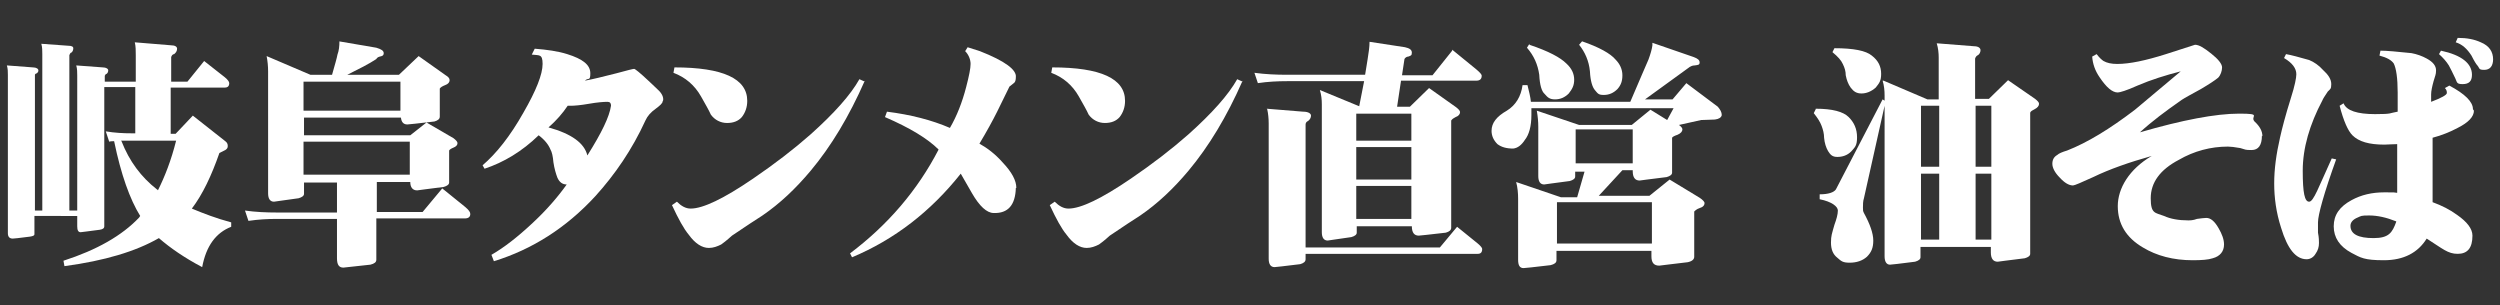
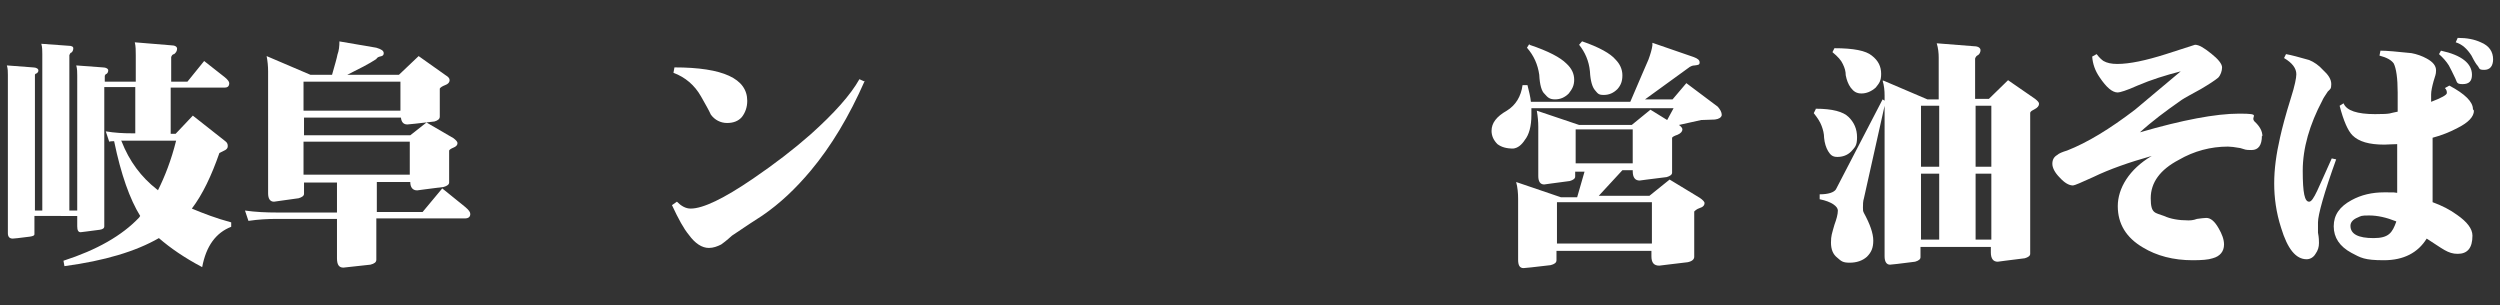
<svg xmlns="http://www.w3.org/2000/svg" id="_レイヤー_1" data-name="レイヤー_1" version="1.1" viewBox="0 0 508.2 62">
  <rect x="0" y="0" width="508.2" height="62" fill="#333333" stroke="none" />
  <defs>
    <style>
      .st0 {
        fill: #fff;
      }
    </style>
  </defs>
  <path class="st0" d="M1.4,13.3l5.3.4c.7,0,1.1.3,1.1.6s-.1.4-.3.6c-.2,0-.4.2-.4.3v27.6h1.5V11c0-.7,0-1.4-.2-2.1l5.5.4c.7,0,1,.2,1,.5s-.1.7-.4.9c-.2,0-.3.3-.4.5v31.6h1.6V15.4c0-.7,0-1.4-.2-2.1l5.4.4c.7,0,1.1.3,1.1.6s-.1.5-.3.7c-.2,0-.3.2-.4.4v1.2h6.3v-5.4c0-.9,0-1.8-.2-2.6l7.3.6c.9,0,1.3.3,1.3.7s-.2.8-.6,1.1c-.3,0-.5.3-.6.6v5h3.3l3.4-4.2,4.2,3.3c.6.5.9.9.9,1.2,0,.6-.3.9-.9.9h-11v9.4h1l3.5-3.7,6.6,5.2c.4.3.5.6.5,1s-.2.6-.5.8c-.6.3-1,.5-1.2.6-1.6,4.6-3.4,8.4-5.6,11.3,2.4,1,5,2,8,2.8v.9c-3.1,1.2-5.1,3.9-5.9,8.2-3.6-1.9-6.5-3.9-8.8-5.9-4.7,2.7-11,4.6-19.2,5.7l-.2-1.1c6.8-2.2,11.9-5.1,15.4-8.8,0,0,.1-.2.2-.3-2.1-3.4-3.9-8.4-5.3-15.2-.3,0-.7,0-1,.1l-.7-2.1c1.8.3,3.5.4,5.4.4h.6v-9.4h-6.3v28.3c0,.4-.3.6-.9.7-2.4.3-3.7.5-3.9.5-.5,0-.7-.4-.7-1.2v-2.1H7v3.7c0,.3-.3.4-.9.5-2.2.3-3.4.4-3.5.4-.7,0-1-.4-1-1.1V15.2c0-.6,0-1.2-.2-1.9ZM24.7,28.7c1.6,4.1,4,7.3,7.2,9.8,0,0,.2.1.2.2,1.4-2.8,2.7-6.1,3.7-10.1h-9c-.7,0-1.5,0-2.2,0Z" />
  <path class="st0" d="M68.9,8.4l7.6,1.3c1,.3,1.5.6,1.5,1.1s-.3.6-.8.7c-.4.1-.6.3-.7.5-1.5,1-3.5,2-5.9,3.2h10.5l4-3.8,5.5,3.9c.5.3.8.6.8,1s-.3.8-.9,1c-.5.2-.9.4-1.1.7v5.7c0,.5-.4.8-1.1,1-3.4.4-5.3.6-5.5.6-.8,0-1.2-.5-1.3-1.4h-19.7v3.6h21.6l3.3-2.6,5.5,3.2c.5.4.8.7.8,1,0,.4-.3.7-.8.9-.5.2-.8.4-.9.6v6.5c0,.4-.4.7-1.1.9-3.4.4-5.2.7-5.4.7-.9,0-1.4-.6-1.4-1.7h-6.8v6.1h9.3l4-4.8,4.7,3.8c.7.6,1,1,1,1.4,0,.6-.4.9-1.1.9h-18v8.4c0,.5-.4.8-1.2,1-3.6.4-5.4.6-5.5.6-.9,0-1.3-.6-1.3-1.9v-8h-12.2c-1.9,0-3.8.1-5.8.4l-.7-2.1c2.1.3,4.3.4,6.5.4h12.2v-6.1h-6.7v2.3c0,.4-.4.7-1.1.9-3.1.4-4.8.7-5,.7-.8,0-1.2-.6-1.2-1.7V14.5c0-1-.1-2.1-.3-3.1l8.9,3.8h4.4c.6-2.1,1-3.5,1.1-4.1.3-.8.4-1.7.4-2.7ZM61.7,22.5h19.7v-5.9h-19.7v5.9ZM61.7,35.5h21.6v-6.7h-21.6v6.7Z" />
-   <path class="st0" d="M134.7,20.6c0,.4-.6.9-1.4,1.5-1,.7-1.7,1.5-2.1,2.4-2.7,5.9-6.2,11-10.2,15.4-5.9,6.4-12.8,10.8-20.6,13.2l-.5-1.3c2.6-1.5,5.3-3.6,8.4-6.5,2.9-2.7,5.2-5.4,6.9-7.8-.9,0-1.5-.5-1.9-1.4-.3-.8-.6-1.8-.8-3.1-.1-1.2-.3-2.1-.6-2.6-.4-1-1.2-2-2.4-2.9-3.4,3.3-7.1,5.5-11,6.8l-.4-.7c2.8-2.4,5.6-5.9,8.3-10.7,2.6-4.5,3.9-7.8,3.9-9.9s-.7-1.7-2.2-1.9l.6-1.2c2.5.2,4.7.5,6.6,1.1,3.2,1,4.7,2.2,4.7,3.9s-.4.8-1.1,1.5c1.6-.3,3.7-.8,6.4-1.5,2.2-.6,3.4-.9,3.6-.9s1.2.8,2.9,2.4c.4.4,1.1,1,1.9,1.8.9.8,1.2,1.6,1.1,2.2ZM124.2,21.4c0-.4-.2-.7-.7-.7-.8,0-2.1.1-3.8.4-1.7.3-3,.4-3.7.4s-.5,0-.6,0c-1,1.5-2.3,3-3.9,4.4,4.7,1.3,7.3,3.2,7.9,5.7,2.9-4.6,4.5-7.9,4.8-10.1Z" />
  <path class="st0" d="M175.8,16.4c-3.2,7.3-6.9,13.4-11,18.3-3.1,3.7-6.3,6.7-9.8,9.1-1.4.9-3.4,2.2-6.2,4.1-1.1,1-1.9,1.6-2.2,1.8-.8.4-1.6.7-2.5.7-1.4,0-2.8-.9-4.1-2.7-1-1.2-2.1-3.2-3.4-6l1-.7c.9.9,1.8,1.4,2.8,1.4,2.5,0,6.7-2,12.7-6.1,4.4-3,8.3-6,11.7-9,4.8-4.3,8.1-8,9.9-11.2l1.1.5ZM151.9,20.5c0,1.3-.4,2.4-1.1,3.3-.7.8-1.7,1.2-3,1.2s-2.5-.6-3.3-1.7c-.4-.9-1.1-2.1-2-3.7-1.3-2.3-3.2-3.9-5.6-4.8l.2-1.1c9.9,0,14.8,2.3,14.8,6.8Z" />
-   <path class="st0" d="M206.5,38.2c-.1,3.5-1.6,5.2-4.5,5.1-1.4,0-2.9-1.4-4.4-4l-2.3-4c-6.1,7.7-13.5,13.4-22.1,17l-.4-.8c7.7-5.8,13.7-12.8,18-21.1-2.2-2.2-5.8-4.4-10.9-6.6l.4-1.1c4.8.6,9.1,1.7,12.8,3.3,1.4-2.4,2.5-5.2,3.3-8.3.6-2.3.9-3.8.9-4.7s-.4-1.9-1.1-2.6l.5-.8c.6.2,1.5.5,2.5.8,5.1,2,7.5,3.8,7.3,5.3,0,.5-.1.9-.3,1.1,0,0-.4.3-1,.8-.7,1.5-1.6,3.2-2.5,5.1-.9,1.8-2.1,4-3.6,6.5,1.6.9,3.2,2.1,4.7,3.8,1.9,2,2.8,3.7,2.8,5.2Z" />
-   <path class="st0" d="M252.6,16.4c-3.2,7.3-6.9,13.4-11,18.3-3.1,3.7-6.3,6.7-9.8,9.1-1.4.9-3.4,2.2-6.2,4.1-1.1,1-1.9,1.6-2.2,1.8-.8.4-1.6.7-2.5.7-1.4,0-2.8-.9-4.1-2.7-1-1.2-2.1-3.2-3.4-6l1-.7c.9.9,1.8,1.4,2.8,1.4,2.5,0,6.7-2,12.7-6.1,4.4-3,8.3-6,11.7-9,4.8-4.3,8.1-8,9.9-11.2l1.1.5ZM228.7,20.5c0,1.3-.4,2.4-1.1,3.3-.7.8-1.7,1.2-3,1.2s-2.5-.6-3.3-1.7c-.4-.9-1.1-2.1-2-3.7-1.3-2.3-3.2-3.9-5.6-4.8l.2-1.1c9.9,0,14.8,2.3,14.8,6.8Z" />
-   <path class="st0" d="M295.2,10.1l4.9,4c.7.6,1.1,1,1.1,1.3,0,.7-.4,1-1.1,1h-15.3l-.8,5.3h2.6l3.9-3.8,5.5,3.9c.5.4.8.7.8,1,0,.4-.3.8-.9,1-.4.2-.7.4-.9.7v21.8c0,.5-.4.8-1.1,1-3.5.4-5.3.6-5.5.6-.9,0-1.4-.6-1.4-1.9h-11.2v1.3c0,.4-.4.7-1.1.9-3,.4-4.6.7-4.8.7-.8,0-1.2-.6-1.2-1.7v-26c0-1-.1-1.9-.4-2.9l8,3.3,1-5.1h-15.6c-2,0-4,.1-6,.4l-.7-2.1c2.2.3,4.4.4,6.7.4h15.8l.5-3.1c.2-1.3.4-2.5.4-3.6l7.2,1.1c.9.2,1.4.5,1.4,1.1s-.2.6-.7.8c-.4,0-.7.3-.8.5l-.5,3.3h6.2l4-5ZM257.5,22.1l7.4.6c1.1,0,1.6.4,1.6.8s-.2.8-.6,1.1c-.3.1-.5.4-.5.7v25h27.3l3.5-4.2,4.2,3.4c.6.5.9.9.9,1.1,0,.7-.3,1-.9,1h-35v1.1c0,.5-.4.8-1.1,1-3.3.4-5,.6-5.2.6-.8,0-1.2-.6-1.2-1.7v-27.5c0-1-.1-2-.3-2.9ZM275.7,28.6h11.2v-5.5h-11.2v5.5ZM275.7,36.5h11.2v-6.6h-11.2v6.6ZM275.7,44.5h11.2v-6.7h-11.2v6.7Z" />
  <path class="st0" d="M335.9,8.7l8.4,2.9c.8.3,1.2.6,1.2,1.1s-.3.5-1,.6c-.5,0-.8.2-1,.3l-9.1,6.6h5.6l2.8-3.3,6.4,4.8c.5.6.8,1.1.8,1.7-.1.5-.6.8-1.4.9-.9,0-1.8.1-2.8.1l-4.5,1c.4.3.7.6.7.9,0,.4-.3.8-1,1.1-.6.2-1,.4-1.1.6v7.1c0,.4-.4.7-1.1.9-3.5.4-5.3.7-5.5.7-.9,0-1.4-.6-1.4-1.9v-.2h-2.1l-4.8,5.2h10.3l4.1-3.3,6.1,3.7c.6.4,1,.8,1,1.1,0,.4-.3.8-1,1-.6.2-.9.5-1.1.7v9.2c0,.5-.4.9-1.3,1.1-3.6.4-5.6.7-5.8.7-1.1,0-1.6-.6-1.6-1.9v-1.1h-19.3v1.9c0,.5-.4.8-1.2,1-3.4.4-5.2.6-5.5.6-.8,0-1.1-.6-1.1-1.7v-12.4c0-1.1-.1-2.3-.4-3.4l9.1,3.1h3.3l1.5-5.2h-1.9v1c0,.4-.4.7-1.1.9-3.3.4-5,.7-5.2.7-.8,0-1.2-.6-1.2-1.7v-10c0-1.1-.1-2.1-.3-3.3l8.6,2.9h10.7l3.8-3.1,3.4,2.1,1.3-2.4h-28.9c0,.5,0,1,0,1.4,0,2.3-.5,4-1.3,5-.7,1.1-1.5,1.7-2.4,1.8-1.4,0-2.4-.3-3.2-.9-.8-.8-1.2-1.7-1.2-2.7,0-1.6,1-2.9,3.1-4.1,1.8-1.1,2.9-2.9,3.2-5.2h1c.3,1.2.6,2.4.7,3.4h20.2c1.9-4.5,3.2-7.4,3.7-8.6.4-1.1.7-2.1.8-2.9ZM310.9,9.1c3.9,1.3,6.3,2.6,7.5,3.8,1.1,1,1.6,2.1,1.6,3.3s-.4,1.9-1.1,2.8c-.8.8-1.7,1.2-2.8,1.2s-1.5-.4-2.1-1.1c-.6-.5-1-1.8-1.1-3.9-.3-2.1-1.1-3.9-2.5-5.5l.5-.8ZM316.5,49.5h19.3v-8.4h-19.3v8.4ZM320.3,33.2h11.6v-6.9h-11.6v6.9ZM321.6,8.4c3.5,1.2,5.8,2.5,6.8,3.7.9.9,1.4,2,1.4,3.2s-.3,2-1,2.8c-.8.8-1.7,1.2-2.8,1.2s-1.2-.3-1.8-1c-.5-.6-.9-1.8-1-3.8-.2-2.1-1-3.9-2.2-5.4l.6-.7Z" />
  <path class="st0" d="M369.1,22.1c3.4,0,5.6.6,6.7,1.7,1.1,1.1,1.7,2.4,1.7,4.1s-.4,2-1.2,2.9c-.8.8-1.8,1.1-2.8,1.1s-1.4-.4-1.9-1.2c-.4-.7-.7-1.6-.8-2.7,0-.8-.2-1.6-.5-2.4-.3-.8-.8-1.6-1.6-2.6l.4-.8ZM382.7,20.2l.6.4-4.4,19.7c-.2.6-.2,1.3-.2,1.9s0,.7.2,1.1c1.2,2.2,1.9,4.1,1.9,5.6s-.4,2.4-1.3,3.3c-.9.8-2.1,1.2-3.5,1.2s-1.7-.3-2.5-1c-.9-.7-1.3-1.7-1.3-3.1s.2-1.8.7-3.6c.4-1.1.7-2.1.7-2.9s-1.2-1.8-3.7-2.3v-1c1.8,0,2.9-.4,3.3-1l9.6-18.5ZM372.9,9.8c3.9,0,6.4.5,7.6,1.5,1.3,1,1.9,2.2,1.9,3.7s-.4,1.9-1.1,2.8c-.9.8-1.9,1.2-2.9,1.2s-1.6-.4-2.2-1.2c-.5-.7-.8-1.5-1-2.5,0-.8-.2-1.5-.6-2.3-.3-.7-1-1.5-2.1-2.4l.4-.8ZM382.9,16.4l8.9,3.8h2.3v-8.5c0-.9-.1-1.9-.4-2.9l7.6.6c.9,0,1.3.4,1.3.8s-.2.8-.5,1c-.3.1-.5.4-.6.7v8.2h2.8l3.9-3.8,5.5,3.8c.5.4.8.7.8,1,0,.4-.3.8-.9,1.1-.4.2-.8.4-.9.7v28.7c0,.4-.4.7-1.1.9-3.5.4-5.3.7-5.5.7-.9,0-1.4-.6-1.4-1.9v-1.1h-14.3v2.1c0,.4-.4.7-1.1.9-3.2.4-4.8.6-5.1.6-.7,0-1.1-.6-1.1-1.7V19.4c0-1-.1-2-.4-3ZM390.5,33.9h3.7v-12.4h-3.7v12.4ZM390.5,48.7h3.7v-13.4h-3.7v13.4ZM401.6,21.5v12.4h3.2v-12.4h-3.2ZM401.6,48.7h3.2v-13.4h-3.2v13.4Z" />
  <path class="st0" d="M459.8,27.6c0,1.9-.7,2.9-2.1,2.9s-1.2-.1-2.3-.4c-1.1-.2-2-.3-2.5-.3-3.5,0-6.9.9-10,2.7-3.8,2-5.7,4.6-5.7,7.8s.9,2.9,2.7,3.6c1.3.6,3,.9,4.9.9.4,0,1,0,1.8-.3.8-.1,1.4-.2,1.9-.2.9,0,1.7.7,2.5,2.1.7,1.2,1.1,2.3,1.1,3.3,0,1.4-.8,2.4-2.3,2.8-.9.3-2.2.4-4.1.4-3.9,0-7.3-.9-10.1-2.6-3.4-2-5.1-4.8-5.1-8.4s2.3-7.5,6.9-10.2c-4.6,1.3-8.6,2.7-11.9,4.3-2.4,1.1-3.8,1.7-4.1,1.7-.8,0-1.7-.5-2.7-1.6-1-1-1.5-2-1.5-2.8s.3-1.4,1-1.8c.3-.3,1-.6,2-.9,4.1-1.6,8.7-4.4,13.8-8.3.7-.6,3.8-3.2,9.3-7.8-3.1.8-6,1.7-8.8,2.9-2.2,1-3.6,1.4-4,1.4-1.1,0-2.3-1-3.7-3.1-.9-1.3-1.4-2.7-1.5-4.2l.9-.5c.6.8,1.1,1.2,1.4,1.4.7.4,1.6.6,2.8.6,2.5,0,5.8-.7,9.9-2l5.9-1.9c.8,0,1.8.6,3.3,1.8,1.4,1.1,2.2,2.1,2.2,2.8s-.3,1.6-.8,2.1c-.6.5-1.8,1.3-3.5,2.3-2,1.1-3.3,1.8-3.9,2.2-3.3,2.3-6.1,4.4-8.5,6.6,8.6-2.5,15.4-3.8,20.2-3.8s2.1.5,3.1,1.6c1.1,1,1.6,2,1.6,3Z" />
  <path class="st0" d="M475,32.1c-2.6,7.2-3.8,11.6-3.8,13.1s0,1.1,0,2.1c.2,1,.2,1.7.2,2.1,0,.8-.2,1.5-.7,2.2-.4.7-1.1,1.1-1.8,1.1-2.2,0-3.9-2.1-5.2-6.4-1-3.1-1.4-6.1-1.4-9s.4-5.9,1.2-9.4c.4-1.8,1.1-4.5,2.2-8,.8-2.5,1.1-4.1,1.1-4.8,0-1.2-.8-2.3-2.5-3.3l.4-.8c1.1.2,2.6.6,4.7,1.2,1,.4,2,1.1,2.8,2,1.1,1,1.7,1.9,1.7,2.9s-.2,1-.7,1.5c-.6.9-1,1.5-1.1,1.8-2.6,4.9-4,9.7-4,14.3s.4,6.3,1.3,6.3,1.9-2.9,4.6-8.8l.9.2ZM502.9,22.5c0,1.2-1.1,2.4-3.3,3.5-1.5.8-3.2,1.5-5.1,2v13.1c1.9.7,3.5,1.5,5,2.6,2,1.4,3.1,2.8,3.1,4.2,0,2.5-1,3.7-3,3.7s-3-1-6.3-3.1c-1.8,2.9-4.7,4.4-8.7,4.4s-4.7-.5-6.6-1.5c-2.4-1.3-3.6-3.1-3.6-5.4s1.2-4,3.6-5.3c2-1.1,4.2-1.6,6.7-1.6s1.7,0,2.6.1c0-1.5,0-4.8,0-9.9-1,0-1.9.1-2.6.1-3.1,0-5.2-.6-6.5-1.9-.9-.9-1.8-2.9-2.6-6l.8-.5c.6,1.5,2.8,2.2,6.4,2.2s2.8-.2,4.6-.5v-3.9c0-2.9-.3-4.9-.8-5.9-.5-.7-1.4-1.2-2.9-1.6l.2-1c1.3,0,3.4.2,6.3.5,1.1.2,2.2.6,3.1,1.1,1.3.7,1.9,1.5,1.9,2.4s-.2,1.1-.5,2.2c-.3,1.1-.5,2-.5,2.7v1.5c2.1-.8,3.2-1.4,3.2-1.8s-.1-.7-.4-1l.9-.5c3.2,1.7,4.8,3.3,4.8,4.8ZM487.1,45c-2-.8-3.8-1.2-5.5-1.2s-1.6.1-2.3.4c-1,.4-1.5,1-1.5,1.7,0,1.7,1.6,2.5,4.7,2.5s3.8-1.1,4.6-3.3ZM502.5,15.2c0,1.3-.6,1.9-1.9,1.9s-1.1-.4-1.5-1.2c-.6-1.2-1-2.1-1.3-2.6-.5-.8-1.2-1.6-2-2.3l.4-.7c4.2.9,6.3,2.6,6.3,4.9ZM506.8,12c0,1.4-.6,2.2-1.8,2.2s-.9-.3-1.4-.9c-.2-.2-.6-.8-1.2-2-.9-1.4-1.9-2.3-3.2-2.7l.4-.9c1.9,0,3.4.3,4.7.9,1.7.7,2.5,1.9,2.5,3.5Z" />
</svg>